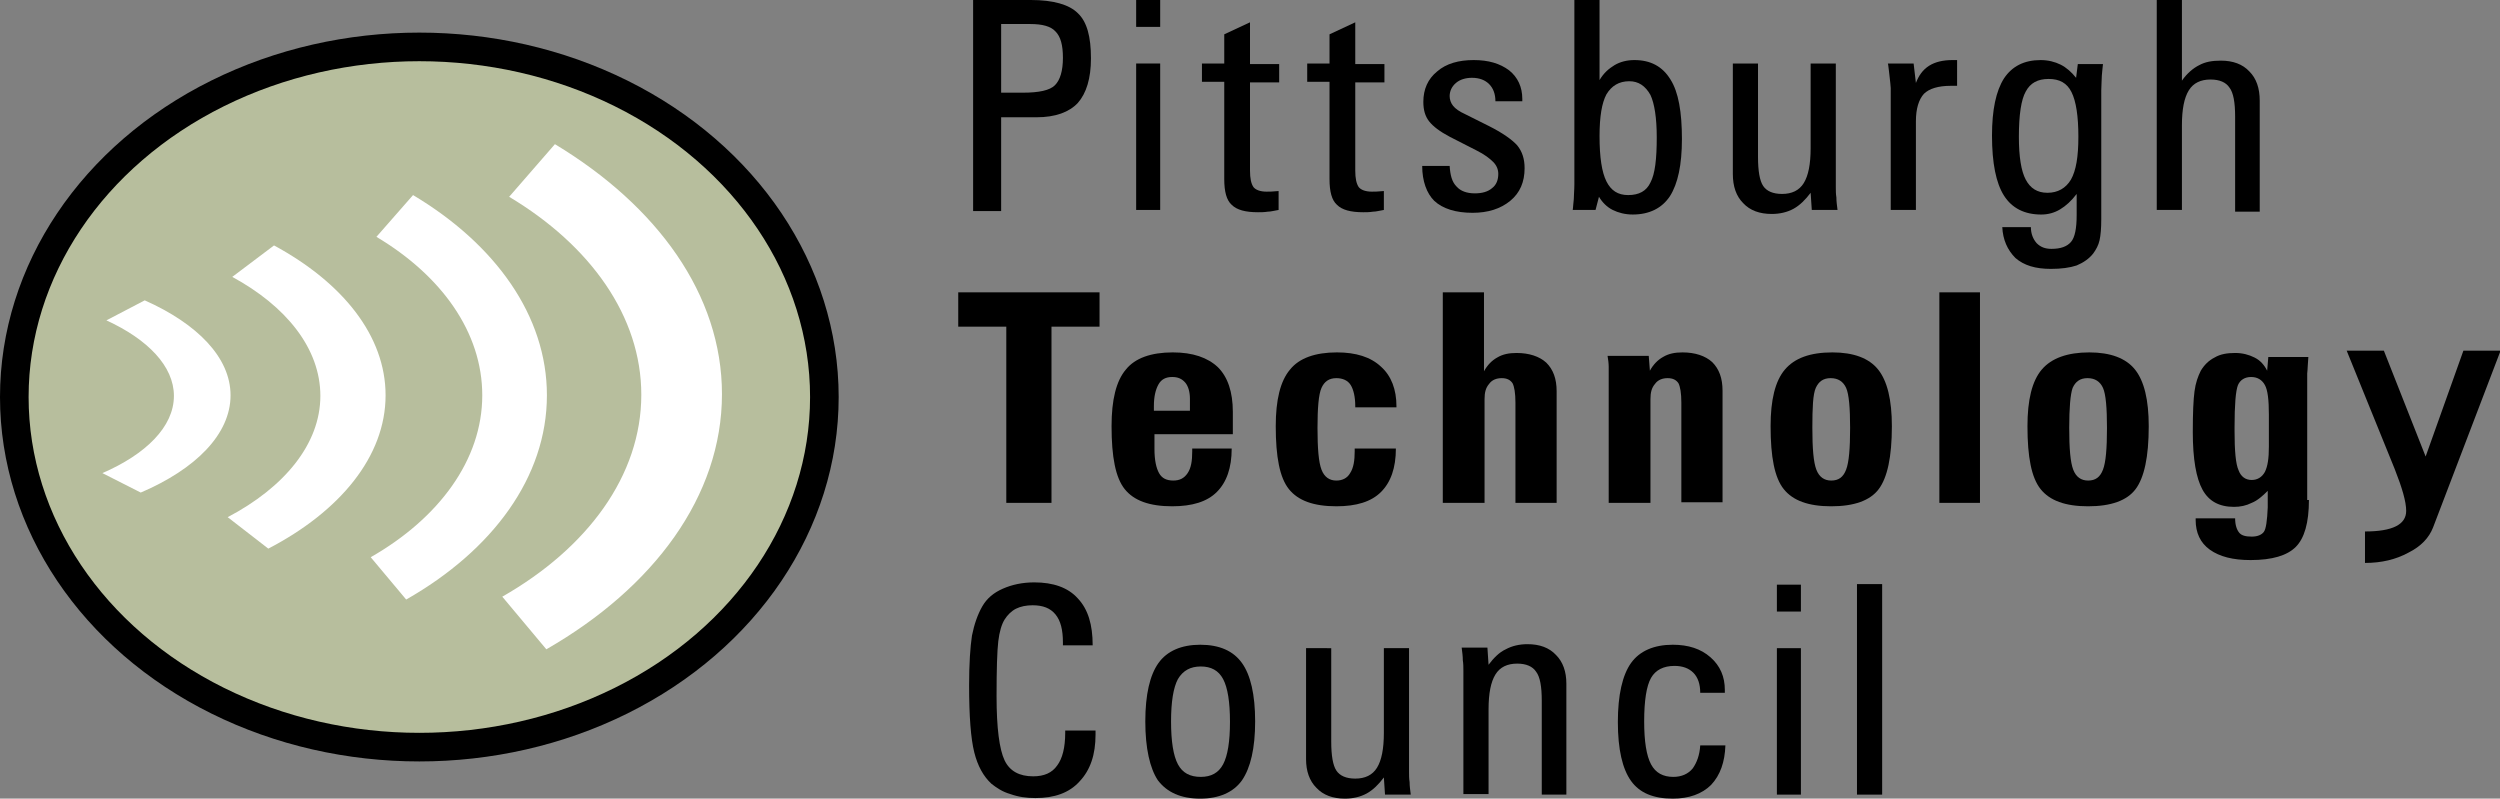
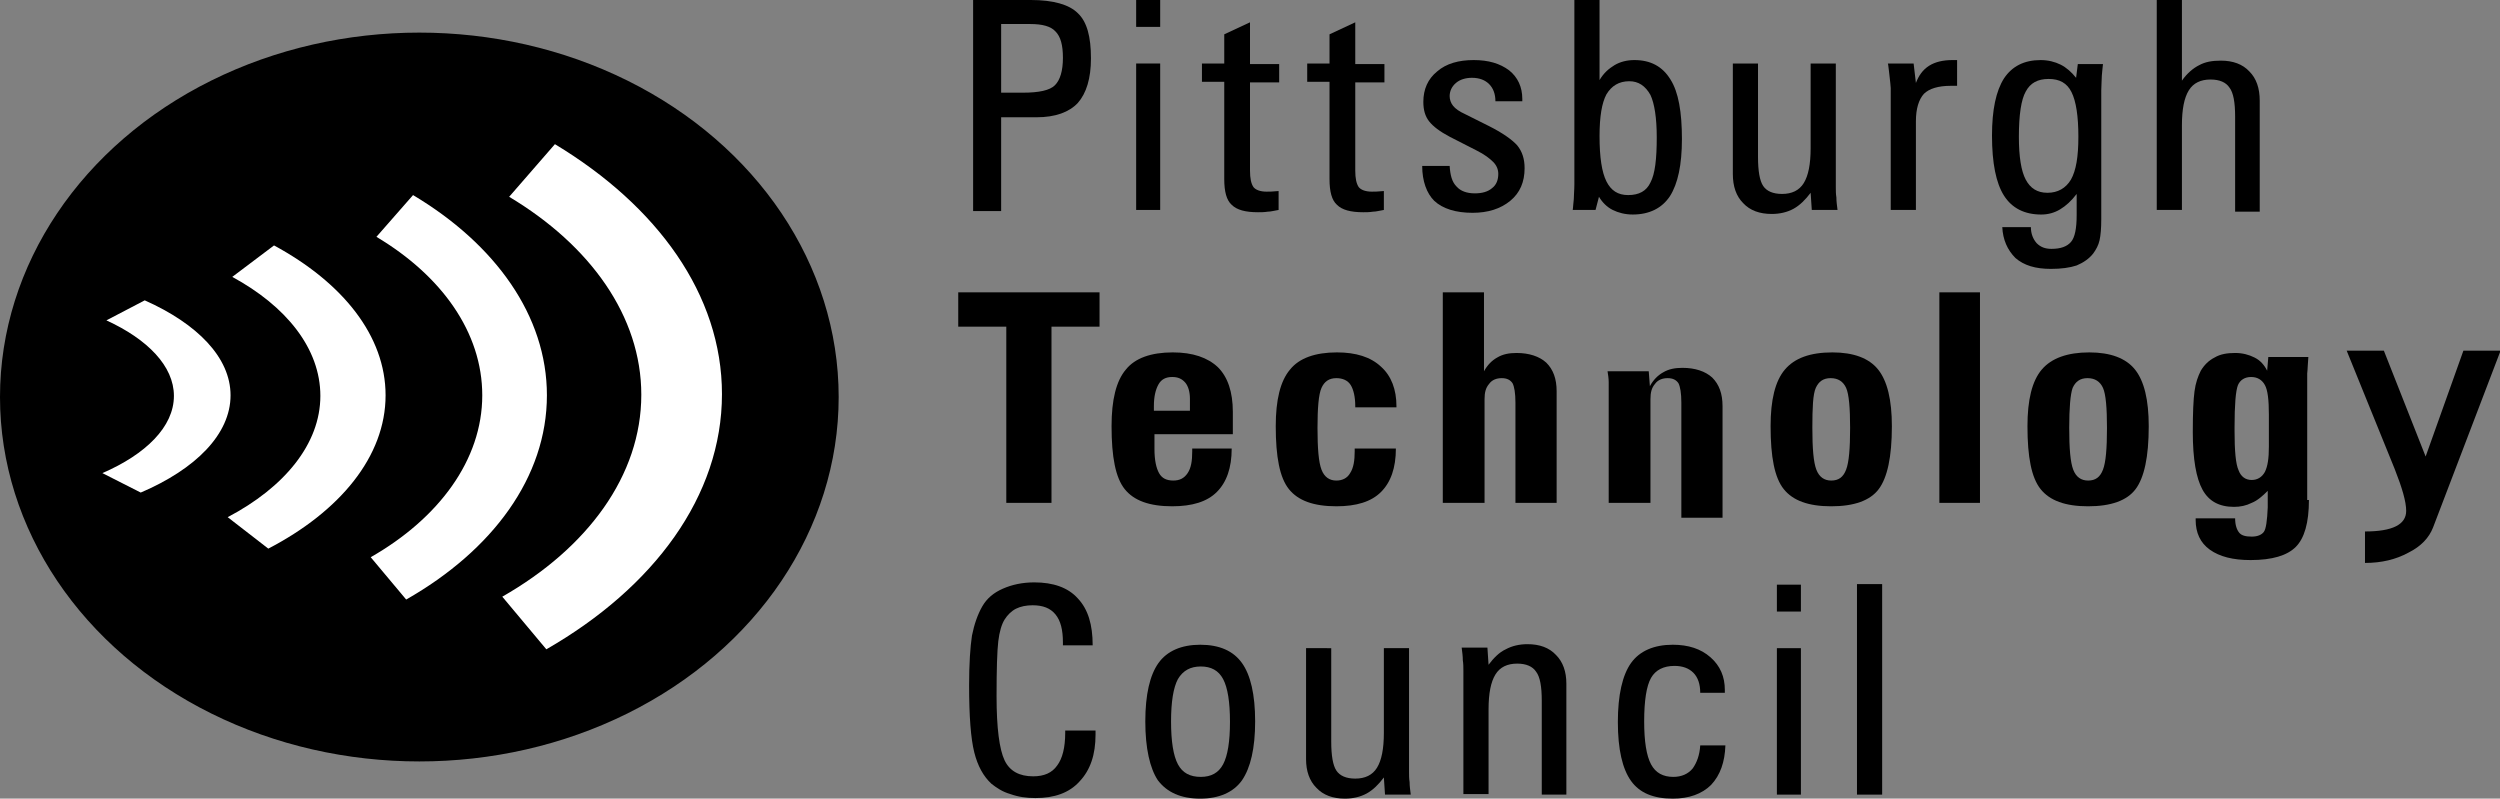
<svg xmlns="http://www.w3.org/2000/svg" version="1.0" id="Layer_1" x="0px" y="0px" width="437px" height="139.6px" viewBox="0 0 437 139.6" enable-background="new 0 0 437 139.6" xml:space="preserve">
  <rect x="0" y="0" width="437" height="139.6" fill="#808080" stroke="none" />
  <g>
    <path d="M180.2,0c3.9,0,6.7,0.8,8.2,2.3c1.6,1.5,2.3,4.1,2.3,7.9c0,3.5-0.8,6.1-2.3,7.8c-1.5,1.6-3.9,2.5-7.2,2.5H175v16.4h-4.9V0   H180.2z M175,4.1v12.1h3.8c2.8,0,4.7-0.4,5.6-1.3c0.9-0.9,1.4-2.5,1.4-4.8c0-2.2-0.4-3.7-1.3-4.6c-0.8-0.9-2.3-1.3-4.4-1.3H175z" />
    <path d="M198.6,4.7V0h4.2v4.7H198.6z M198.6,36.8V11.1h4.2v25.6H198.6z" />
    <path d="M218.5,3.9v7.3h5.1v3.2h-5.1v15.4c0,1.4,0.2,2.3,0.6,2.9c0.4,0.5,1.2,0.8,2.3,0.8c0.4,0,1.1,0,2-0.1h0.1l0,3.3   c-0.7,0.1-1.3,0.3-1.9,0.3c-0.6,0.1-1.2,0.1-1.7,0.1c-2.2,0-3.7-0.4-4.6-1.3c-0.9-0.8-1.3-2.3-1.3-4.5V14.3h-3.9v-3.2h3.9V6   L218.5,3.9z" />
    <path d="M236.9,3.9v7.3h5.1v3.2h-5.1v15.4c0,1.4,0.2,2.3,0.6,2.9c0.4,0.5,1.2,0.8,2.3,0.8c0.4,0,1.1,0,2-0.1h0.1l0,3.3   c-0.7,0.1-1.3,0.3-1.9,0.3c-0.6,0.1-1.2,0.1-1.7,0.1c-2.2,0-3.7-0.4-4.6-1.3c-0.9-0.8-1.3-2.3-1.3-4.5V14.3h-3.9v-3.2h3.9V6   L236.9,3.9z" />
    <path d="M248.6,29h4.8c0.1,1.6,0.4,2.8,1.2,3.6c0.7,0.8,1.8,1.2,3.2,1.2c1.3,0,2.3-0.3,3-0.9c0.8-0.6,1.1-1.5,1.1-2.5   c0-0.8-0.3-1.5-0.9-2.1c-0.6-0.6-1.5-1.3-2.9-2l-4.7-2.4c-1.7-0.9-2.9-1.8-3.6-2.7c-0.7-0.9-1-2-1-3.4c0-2.2,0.8-4,2.4-5.3   c1.6-1.4,3.8-2,6.4-2c2.6,0,4.6,0.6,6.2,1.8c1.5,1.2,2.3,2.9,2.3,5v0.4h-4.7c0-1.3-0.4-2.3-1.1-3c-0.7-0.7-1.7-1.1-3-1.1   c-1.1,0-2.1,0.3-2.8,0.9c-0.7,0.6-1.1,1.4-1.1,2.3c0,0.6,0.2,1.2,0.6,1.7c0.4,0.5,1.1,1,2,1.4l4.2,2.1c2.4,1.2,4.1,2.4,5,3.4   c0.9,1.1,1.3,2.4,1.3,4c0,2.4-0.8,4.3-2.5,5.7c-1.7,1.4-3.9,2.1-6.6,2.1c-2.9,0-5.2-0.7-6.7-2.1C249.4,33.8,248.6,31.7,248.6,29z" />
    <path d="M274.9,36.8c0.1-0.6,0.1-1.3,0.2-2c0-0.7,0.1-1.6,0.1-2.6V0h4.4v14c0.7-1.2,1.6-2,2.6-2.6c1-0.6,2.2-0.9,3.5-0.9   c2.8,0,4.9,1.1,6.3,3.4c1.4,2.2,2,5.7,2,10.4c0,4.5-0.7,7.8-2.1,10c-1.4,2.1-3.6,3.2-6.5,3.2c-1.3,0-2.5-0.3-3.5-0.8   c-1-0.5-1.8-1.3-2.4-2.3l-0.6,2.3H274.9z M284.8,14.2c-1.8,0-3.1,0.8-4,2.3c-0.8,1.5-1.2,3.9-1.2,7.3c0,3.7,0.4,6.3,1.2,7.9   c0.8,1.6,2,2.4,3.8,2.4c1.9,0,3.2-0.7,3.9-2.2c0.8-1.5,1.1-4.1,1.1-7.9c0-3.4-0.4-5.9-1.1-7.4C287.6,15,286.4,14.2,284.8,14.2z" />
    <path d="M307.3,11.1v16.3c0,2.5,0.3,4.2,0.9,5.1c0.6,0.9,1.7,1.4,3.3,1.4c1.7,0,3-0.6,3.8-1.9c0.8-1.3,1.2-3.3,1.2-6.1V11.1h4.4   v21.6c0,0.6,0,1.2,0.1,1.8c0,0.7,0.1,1.4,0.2,2.2h-4.5l-0.2-3c-0.9,1.2-1.9,2.2-3,2.8c-1.1,0.6-2.4,0.9-3.8,0.9   c-2.1,0-3.8-0.6-5-1.9c-1.2-1.2-1.8-2.9-1.8-5.1V11.1H307.3z" />
    <path d="M334.5,11.1l0.4,3.4c0.5-1.3,1.2-2.3,2.3-3s2.5-1,4.1-1c0.1,0,0.2,0,0.4,0c0.2,0,0.3,0,0.4,0V15c-0.1,0-0.3,0-0.6,0   c-0.2,0-0.4,0-0.5,0c-2.2,0-3.8,0.5-4.7,1.4c-0.9,1-1.4,2.6-1.4,4.8v15.5h-4.4V15.4c0-0.2-0.1-1.2-0.3-2.9   c-0.1-0.6-0.1-1.1-0.2-1.4H334.5z" />
    <path d="M350,39.7h5c0,1.2,0.4,2.1,1,2.8c0.7,0.7,1.5,1,2.6,1c1.6,0,2.7-0.4,3.4-1.2c0.7-0.8,1-2.4,1-4.7v-3.7   c-0.9,1.2-1.9,2.1-2.9,2.7c-1,0.6-2.1,0.9-3.3,0.9c-2.9,0-5.1-1.1-6.5-3.3c-1.4-2.2-2.1-5.7-2.1-10.5c0-4.5,0.7-7.8,2.1-10   c1.4-2.1,3.5-3.2,6.4-3.2c1.3,0,2.5,0.3,3.5,0.8c1,0.5,1.9,1.3,2.7,2.3l0.3-2.4h4.4c-0.1,0.6-0.1,1.2-0.2,2c0,0.7-0.1,1.6-0.1,2.6   v22.5c0,1.6-0.1,2.8-0.3,3.7c-0.2,0.9-0.6,1.6-1.1,2.3c-0.7,0.9-1.7,1.6-2.9,2.1c-1.2,0.4-2.7,0.6-4.5,0.6c-2.7,0-4.7-0.6-6.2-1.9   C350.9,43.7,350.1,41.9,350,39.7z M352.9,23.9c0,3.5,0.4,6,1.2,7.5c0.8,1.5,2,2.3,3.8,2.3c1.8,0,3.2-0.8,4.1-2.3   c0.9-1.6,1.3-4,1.3-7.5c0-3.6-0.4-6.2-1.2-7.8c-0.8-1.6-2.1-2.3-4-2.3c-1.9,0-3.2,0.7-4,2.2C353.3,17.4,352.9,20.1,352.9,23.9z" />
    <path d="M390.7,36.8V20.4c0-2.5-0.3-4.2-1-5.1c-0.6-0.9-1.7-1.4-3.3-1.4c-1.7,0-3,0.6-3.8,1.9c-0.8,1.3-1.2,3.3-1.2,6.1v14.8h-4.4   V0h4.4v14.1c0.9-1.3,2-2.2,3-2.7c1.1-0.6,2.3-0.8,3.8-0.8c2.1,0,3.8,0.6,5,1.9c1.2,1.2,1.8,2.9,1.8,5.1v19.4H390.7z" />
    <path d="M175.9,87.9V57.1h-8.4v-6h24.7v6h-8.4v30.8H175.9z" />
    <path d="M208.1,78.4h7.2c0,3.4-0.9,5.9-2.6,7.6c-1.7,1.7-4.3,2.5-7.8,2.5c-4,0-6.7-1-8.3-3c-1.6-2-2.3-5.6-2.3-11   c0-4.6,0.8-7.9,2.5-9.9c1.6-2,4.4-3,8.2-3c3.5,0,6.1,0.9,7.9,2.6c1.7,1.7,2.6,4.3,2.6,7.8v3.9h-13.7v2.6c0,1.9,0.3,3.3,0.8,4.2   c0.5,0.9,1.3,1.3,2.5,1.3c1.1,0,1.9-0.4,2.5-1.3c0.6-0.9,0.8-2.1,0.8-3.8V78.4z M201.6,71.8h6.4v-2.1c0-1.2-0.3-2.2-0.8-2.8   c-0.6-0.7-1.3-1-2.3-1c-1.1,0-1.9,0.4-2.4,1.3c-0.5,0.9-0.8,2.1-0.8,3.8V71.8z" />
    <path d="M236.8,78.4h7.2c0,3.4-0.9,5.9-2.6,7.6c-1.7,1.7-4.3,2.5-7.8,2.5c-4,0-6.7-1-8.3-3c-1.6-2-2.3-5.6-2.3-11   c0-4.6,0.8-7.9,2.5-9.9c1.6-2,4.4-3,8.2-3c3.3,0,5.9,0.8,7.7,2.5c1.8,1.6,2.7,4,2.7,6.9v0.2h-7.2V71c0-1.6-0.3-2.9-0.8-3.7   c-0.5-0.8-1.4-1.2-2.5-1.2c-1.3,0-2.1,0.6-2.6,1.7c-0.5,1.1-0.7,3.5-0.7,7c0,3.6,0.2,6,0.7,7.3c0.5,1.3,1.4,1.9,2.6,1.9   c1,0,1.9-0.4,2.4-1.3c0.6-0.9,0.8-2.2,0.8-3.8V78.4z" />
    <path d="M259.4,87.9h-7.2V51.1h7.2v13.8c0.6-1.1,1.4-1.9,2.3-2.4c1-0.6,2.1-0.8,3.4-0.8c2.2,0,4,0.6,5.2,1.7c1.2,1.2,1.8,2.8,1.8,5   v19.5h-7.2V70.4c0-1.7-0.2-2.8-0.5-3.4c-0.4-0.6-1-0.9-1.9-0.9c-0.9,0-1.7,0.3-2.2,1c-0.6,0.7-0.8,1.5-0.8,2.7V87.9z" />
-     <path d="M288.4,87.9h-7.2V66.8c0-1.2,0-2.1,0-2.7c0-0.6-0.1-1.3-0.2-1.9h7.2l0.2,2.6c0.6-1.1,1.4-1.9,2.3-2.4   c1-0.6,2.1-0.8,3.4-0.8c2.2,0,4,0.6,5.2,1.7c1.2,1.2,1.8,2.8,1.8,5v19.5h-7.2V70.4c0-1.7-0.2-2.8-0.5-3.4c-0.4-0.6-1-0.9-1.9-0.9   c-0.9,0-1.7,0.3-2.2,1c-0.6,0.7-0.8,1.5-0.8,2.7V87.9z" />
+     <path d="M288.4,87.9h-7.2V66.8c0-0.6-0.1-1.3-0.2-1.9h7.2l0.2,2.6c0.6-1.1,1.4-1.9,2.3-2.4   c1-0.6,2.1-0.8,3.4-0.8c2.2,0,4,0.6,5.2,1.7c1.2,1.2,1.8,2.8,1.8,5v19.5h-7.2V70.4c0-1.7-0.2-2.8-0.5-3.4c-0.4-0.6-1-0.9-1.9-0.9   c-0.9,0-1.7,0.3-2.2,1c-0.6,0.7-0.8,1.5-0.8,2.7V87.9z" />
    <path d="M320.3,61.6c3.7,0,6.4,1,8,3c1.6,2,2.4,5.3,2.4,9.9c0,5.4-0.8,9-2.3,11c-1.5,2-4.3,3-8.3,3c-4,0-6.7-1-8.3-3   c-1.6-2-2.3-5.6-2.3-11c0-4.6,0.8-7.9,2.5-9.9C313.7,62.6,316.4,61.6,320.3,61.6z M316.8,74.8c0,3.6,0.2,6,0.7,7.3   c0.5,1.3,1.4,1.9,2.6,1.9c1.3,0,2.1-0.6,2.6-1.9c0.5-1.3,0.7-3.7,0.7-7.3c0-3.5-0.2-5.9-0.7-7s-1.4-1.7-2.7-1.7   c-1.3,0-2.1,0.6-2.6,1.7S316.8,71.3,316.8,74.8z" />
    <path d="M339,87.9V51.1h7.1v36.8H339z" />
    <path d="M365.2,61.6c3.7,0,6.4,1,8,3c1.6,2,2.4,5.3,2.4,9.9c0,5.4-0.8,9-2.3,11c-1.5,2-4.3,3-8.3,3c-4,0-6.7-1-8.3-3   c-1.6-2-2.3-5.6-2.3-11c0-4.6,0.8-7.9,2.5-9.9C358.6,62.6,361.4,61.6,365.2,61.6z M361.7,74.8c0,3.6,0.2,6,0.7,7.3   c0.5,1.3,1.4,1.9,2.6,1.9c1.3,0,2.1-0.6,2.6-1.9c0.5-1.3,0.7-3.7,0.7-7.3c0-3.5-0.2-5.9-0.7-7s-1.4-1.7-2.7-1.7   c-1.3,0-2.1,0.6-2.6,1.7C361.9,68.9,361.7,71.3,361.7,74.8z" />
    <path d="M403.6,87.4c0,4-0.8,6.7-2.3,8.2c-1.5,1.5-4.1,2.3-7.9,2.3c-3.1,0-5.4-0.6-7.1-1.8s-2.5-3-2.5-5.2v-0.3l6.9,0   c0,1.2,0.3,2,0.7,2.5c0.4,0.5,1.1,0.7,2.2,0.7c1,0,1.7-0.3,2.1-0.8c0.4-0.5,0.6-2,0.7-4.3v-2.9c-0.9,0.9-1.8,1.7-2.8,2.1   c-1,0.5-2,0.7-3.1,0.7c-2.6,0-4.4-1-5.5-3c-1.1-2-1.7-5.3-1.7-10.1c0-3.3,0.1-5.6,0.3-7.1c0.2-1.5,0.6-2.6,1.1-3.6   c0.6-1,1.4-1.8,2.4-2.3c1-0.6,2.2-0.8,3.6-0.8c1.3,0,2.4,0.3,3.4,0.8c1,0.5,1.7,1.3,2.2,2.3l0.2-2.4h7c-0.1,1-0.1,2-0.2,2.9   c0,0.9,0,1.8,0,2.7V87.4z M396.6,72.5c0-2.6-0.2-4.3-0.7-5.2c-0.5-0.9-1.3-1.4-2.4-1.4c-1.1,0-1.9,0.5-2.3,1.4   c-0.4,1-0.6,3.4-0.6,7.4v0.6c0,3.5,0.2,5.8,0.7,6.9c0.4,1.1,1.2,1.7,2.3,1.7c1,0,1.8-0.5,2.3-1.4c0.5-1,0.7-2.4,0.7-4.4V72.5z" />
    <path d="M425.3,92.2c-0.7,1.8-2.1,3.3-4.3,4.4c-2.2,1.2-4.7,1.8-7.6,1.8v-5.5c4.8,0,7.2-1.2,7.2-3.6c0-1.6-0.7-4-2-7.3l-8.4-20.7   h6.5l7.3,18.5l6.6-18.5h6.5L425.3,92.2z" />
    <path d="M191.5,127.6v0.8c0,3.5-0.9,6.2-2.8,8.2c-1.8,2-4.4,2.9-7.7,2.9c-1.6,0-3-0.2-4.4-0.7c-1.4-0.4-2.4-1.1-3.3-1.8   c-1.4-1.3-2.4-3.1-3-5.5c-0.6-2.4-0.9-6.3-0.9-11.7c0-3.8,0.2-6.7,0.5-8.7c0.4-2,1-3.7,1.8-5.1c0.8-1.4,2-2.4,3.6-3.1   c1.6-0.7,3.4-1.1,5.5-1.1c3.3,0,5.9,0.9,7.6,2.8c1.8,1.9,2.6,4.6,2.6,8.2h-5.2v-0.5c0-2.2-0.4-3.8-1.3-4.9c-0.9-1.1-2.2-1.6-4-1.6   c-1.1,0-2.1,0.2-2.9,0.6c-0.8,0.4-1.5,1.1-2,1.9c-0.5,0.8-0.9,2.1-1.1,3.8c-0.2,1.7-0.3,4.9-0.3,9.6c0,5.6,0.5,9.3,1.4,11.2   c0.9,1.9,2.6,2.8,5,2.8c1.9,0,3.3-0.6,4.2-1.9c0.9-1.2,1.4-3.1,1.4-5.7v-0.4H191.5z" />
    <path d="M200.2,126.1c0-4.7,0.8-8.1,2.3-10.2c1.5-2.1,4-3.2,7.3-3.2c3.4,0,5.8,1.1,7.3,3.2c1.5,2.1,2.3,5.5,2.3,10.2   c0,4.7-0.8,8.1-2.3,10.3c-1.5,2.1-4,3.2-7.3,3.2c-3.4,0-5.8-1.1-7.4-3.2C201,134.3,200.2,130.8,200.2,126.1z M209.9,116.5   c-1.8,0-3.1,0.7-4,2.2c-0.8,1.5-1.2,4-1.2,7.4c0,3.5,0.4,6,1.2,7.5c0.8,1.5,2.1,2.2,4,2.2c1.8,0,3.1-0.7,3.9-2.2s1.2-4,1.2-7.4   c0-3.5-0.4-6-1.2-7.5C213,117.2,211.7,116.5,209.9,116.5z" />
    <path d="M232.7,113.3v16.3c0,2.5,0.3,4.2,0.9,5.1c0.6,0.9,1.7,1.4,3.3,1.4c1.7,0,3-0.6,3.8-1.9c0.8-1.3,1.2-3.3,1.2-6.1v-14.8h4.4   v21.6c0,0.6,0,1.2,0.1,1.8c0,0.7,0.1,1.4,0.2,2.2h-4.5l-0.2-3c-0.9,1.2-1.9,2.2-3,2.8c-1.1,0.6-2.4,0.9-3.8,0.9   c-2.1,0-3.8-0.6-5-1.9c-1.2-1.2-1.8-2.9-1.8-5v-19.4H232.7z" />
    <path d="M269.5,138.9v-16.4c0-2.5-0.3-4.2-1-5.1c-0.6-0.9-1.7-1.4-3.3-1.4c-1.7,0-3,0.6-3.8,1.9c-0.8,1.3-1.2,3.3-1.2,6.1v14.8   h-4.4v-21.6c0-0.5,0-1.2-0.1-1.8c0-0.7-0.1-1.4-0.2-2.2h4.5l0.2,3c0.9-1.2,1.9-2.2,3-2.7c1.1-0.6,2.4-0.9,3.8-0.9   c2.1,0,3.8,0.6,5,1.9c1.2,1.2,1.8,2.9,1.8,5v19.4H269.5z" />
    <path d="M297.2,130.3h4.4c-0.1,2.9-0.9,5.2-2.5,6.9c-1.6,1.6-3.9,2.4-6.7,2.4c-3.4,0-5.8-1-7.3-3.1c-1.5-2.1-2.3-5.5-2.3-10.3   c0-4.7,0.8-8.2,2.3-10.3c1.5-2.1,4-3.2,7.3-3.2c2.7,0,4.9,0.7,6.6,2.2c1.7,1.5,2.5,3.4,2.5,5.7v0.5h-4.3c0-1.5-0.4-2.7-1.2-3.5   s-1.9-1.2-3.3-1.2c-1.9,0-3.3,0.7-4.1,2.1c-0.8,1.4-1.2,4-1.2,7.6c0,3.5,0.4,6,1.2,7.5c0.8,1.5,2.1,2.2,3.9,2.2   c1.4,0,2.6-0.5,3.4-1.5C296.6,133.3,297.1,132,297.2,130.3z" />
    <path d="M310.6,106.9v-4.7h4.2v4.7H310.6z M310.6,138.9v-25.6h4.2v25.6H310.6z" />
    <path d="M329,138.9h-4.4v-36.8h4.4V138.9z" />
  </g>
  <g>
    <ellipse stroke="#000000" stroke-width="10" cx="73.3" cy="69.4" rx="68.3" ry="58.7" />
-     <ellipse fill="#B7BE9D" cx="73.3" cy="69.4" rx="68.3" ry="58.7" />
    <g>
      <path fill="#FFFFFF" d="M87.8,104.3c14.9-8.5,24.3-21.2,24.3-35.3c0-13.7-8.9-26.1-23.1-34.6l8-9.2c17.9,10.8,29.2,26.3,29.2,43.7    c0,17.8-11.9,33.8-30.7,44.6L87.8,104.3z" />
      <path fill="#FFFFFF" d="M64.8,97.4c11.9-6.8,19.5-17,19.5-28.3c0-11-7.1-20.9-18.5-27.7l6.4-7.3c14.4,8.6,23.4,21.1,23.4,35    c0,14.3-9.5,27.1-24.6,35.7L64.8,97.4z" />
      <path fill="#FFFFFF" d="M39.8,90.4C49.7,85.2,56,77.6,56,69.2c0-8.3-6-15.7-15.4-20.8l7.3-5.5c12,6.5,19.5,15.8,19.5,26.2    c0,10.7-8,20.3-20.5,26.8L39.8,90.4z" />
      <path fill="#FFFFFF" d="M17.9,82.7c7.6-3.3,12.5-8.1,12.5-13.5c0-5.2-4.6-9.9-11.8-13.2l6.7-3.5c9.2,4.1,15,10,15,16.6    c0,6.8-6.1,12.9-15.7,17L17.9,82.7z" />
    </g>
  </g>
</svg>